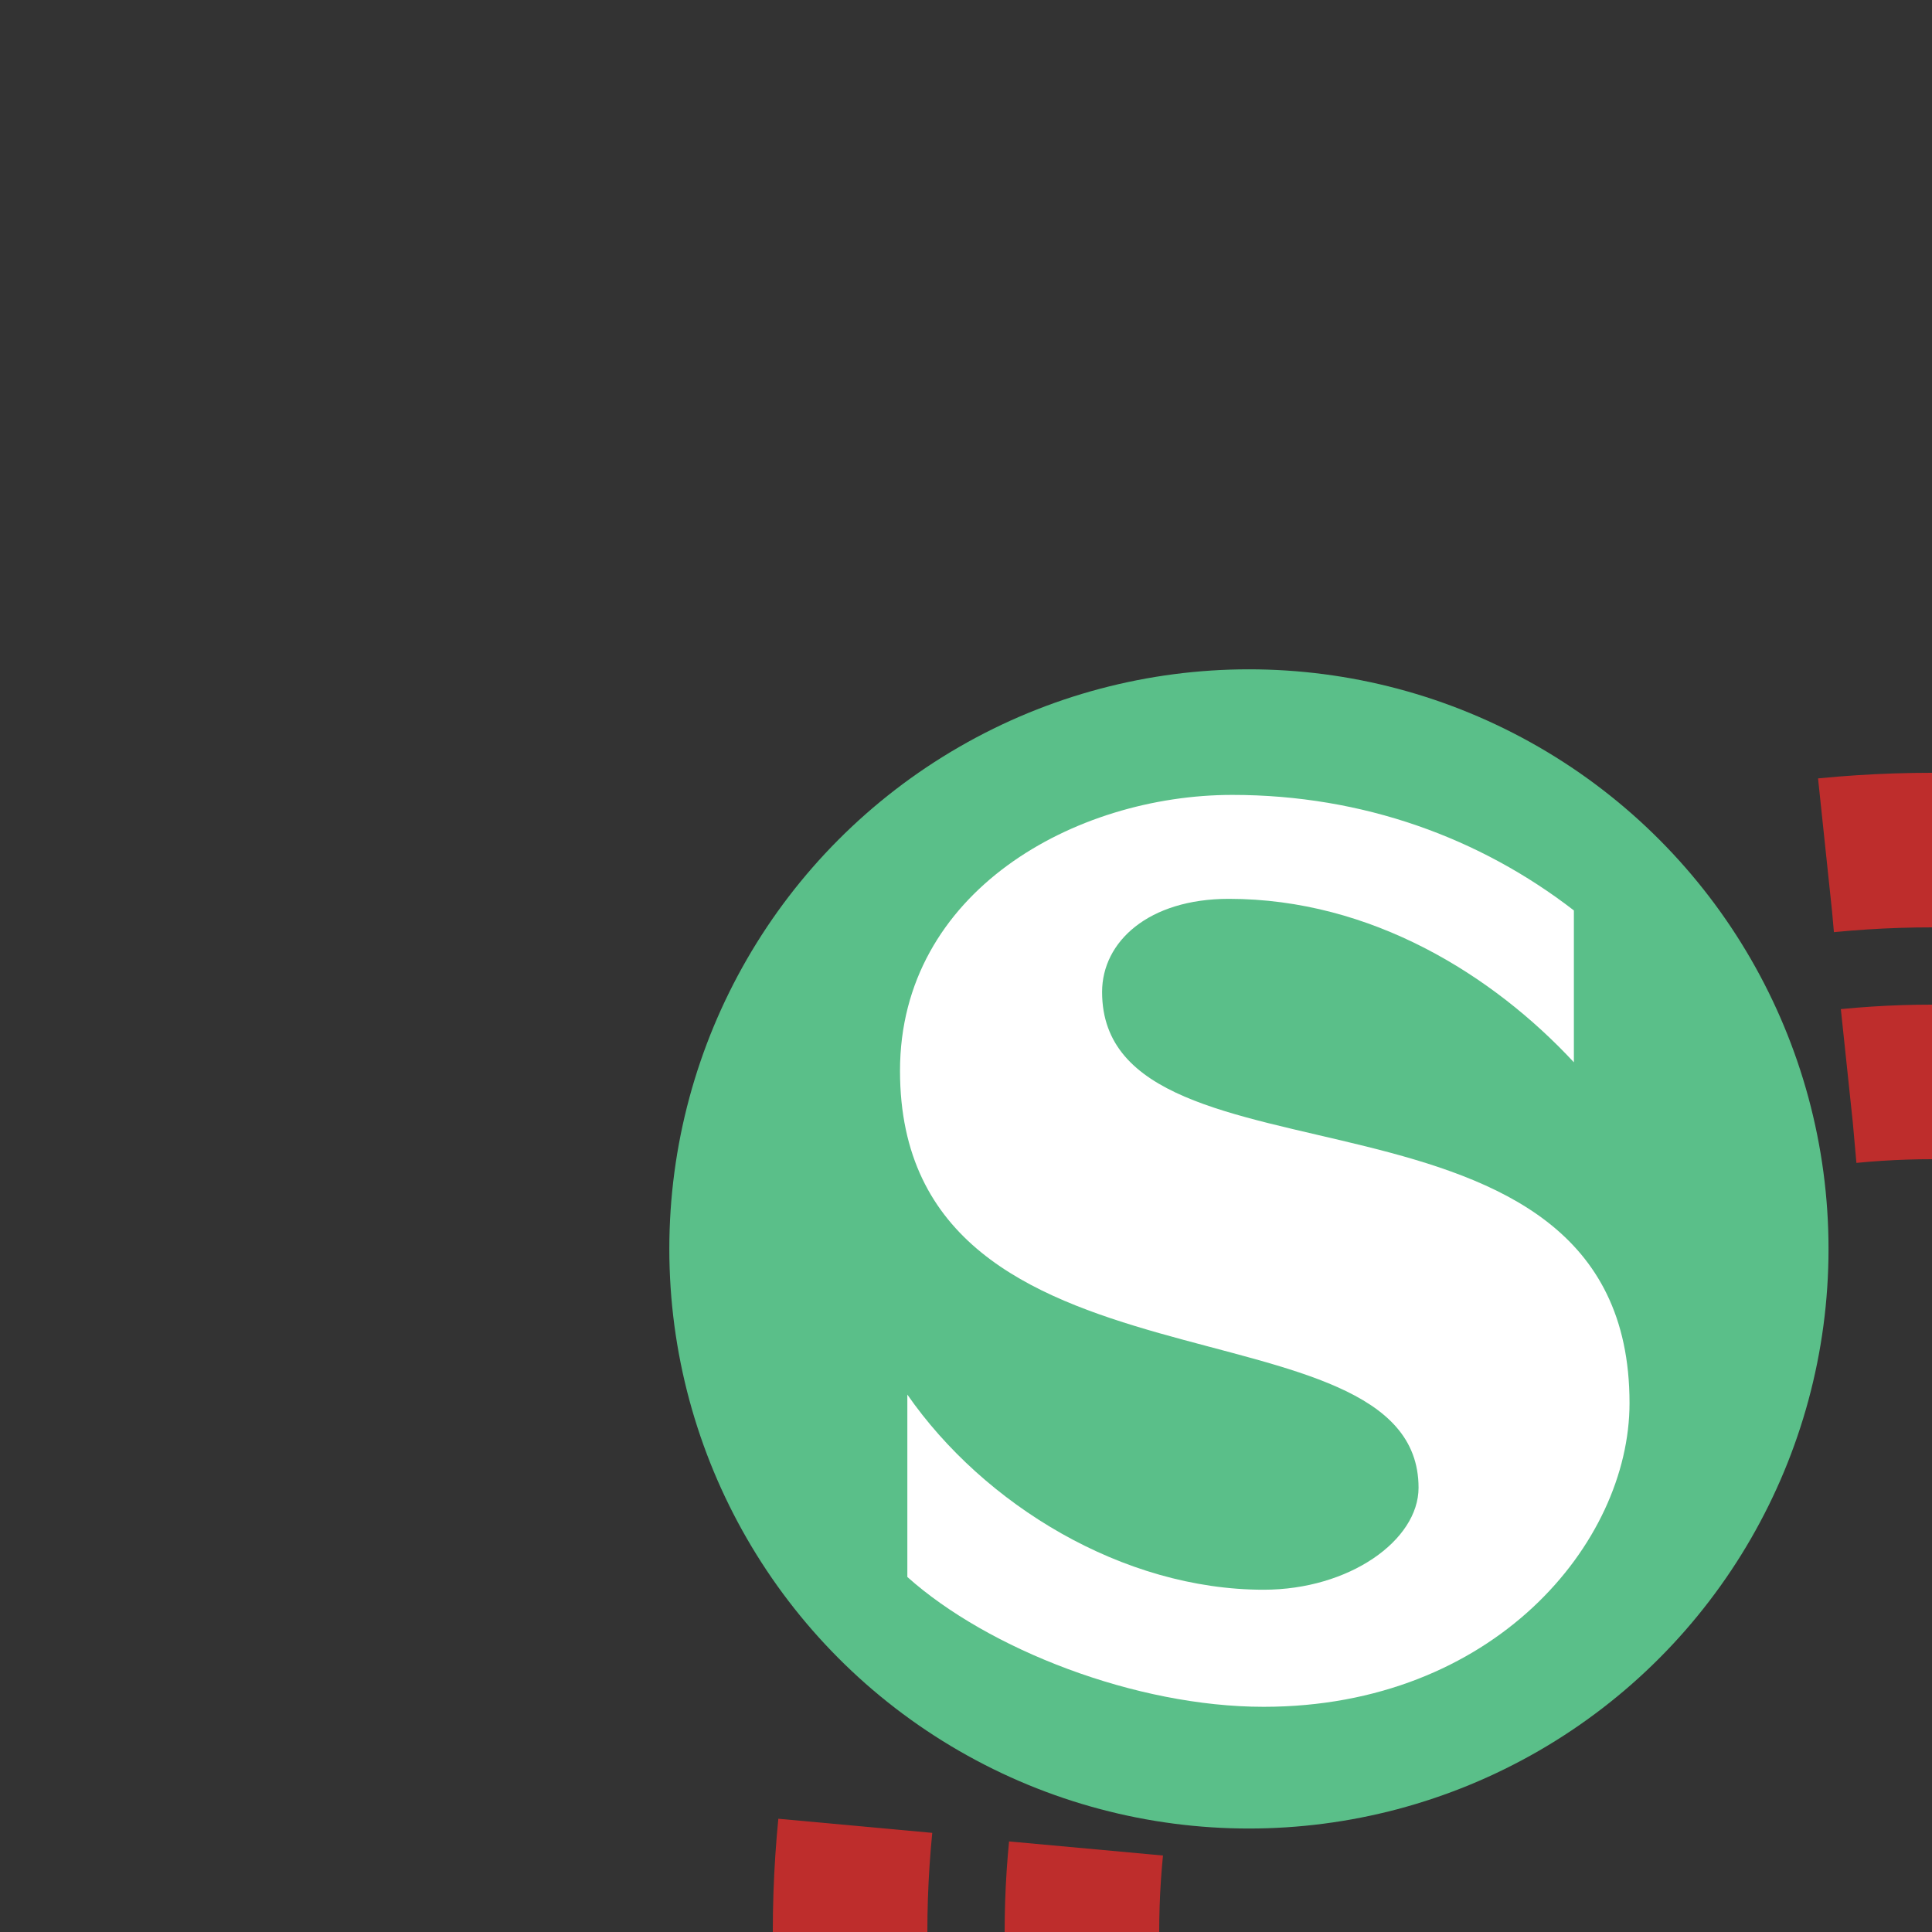
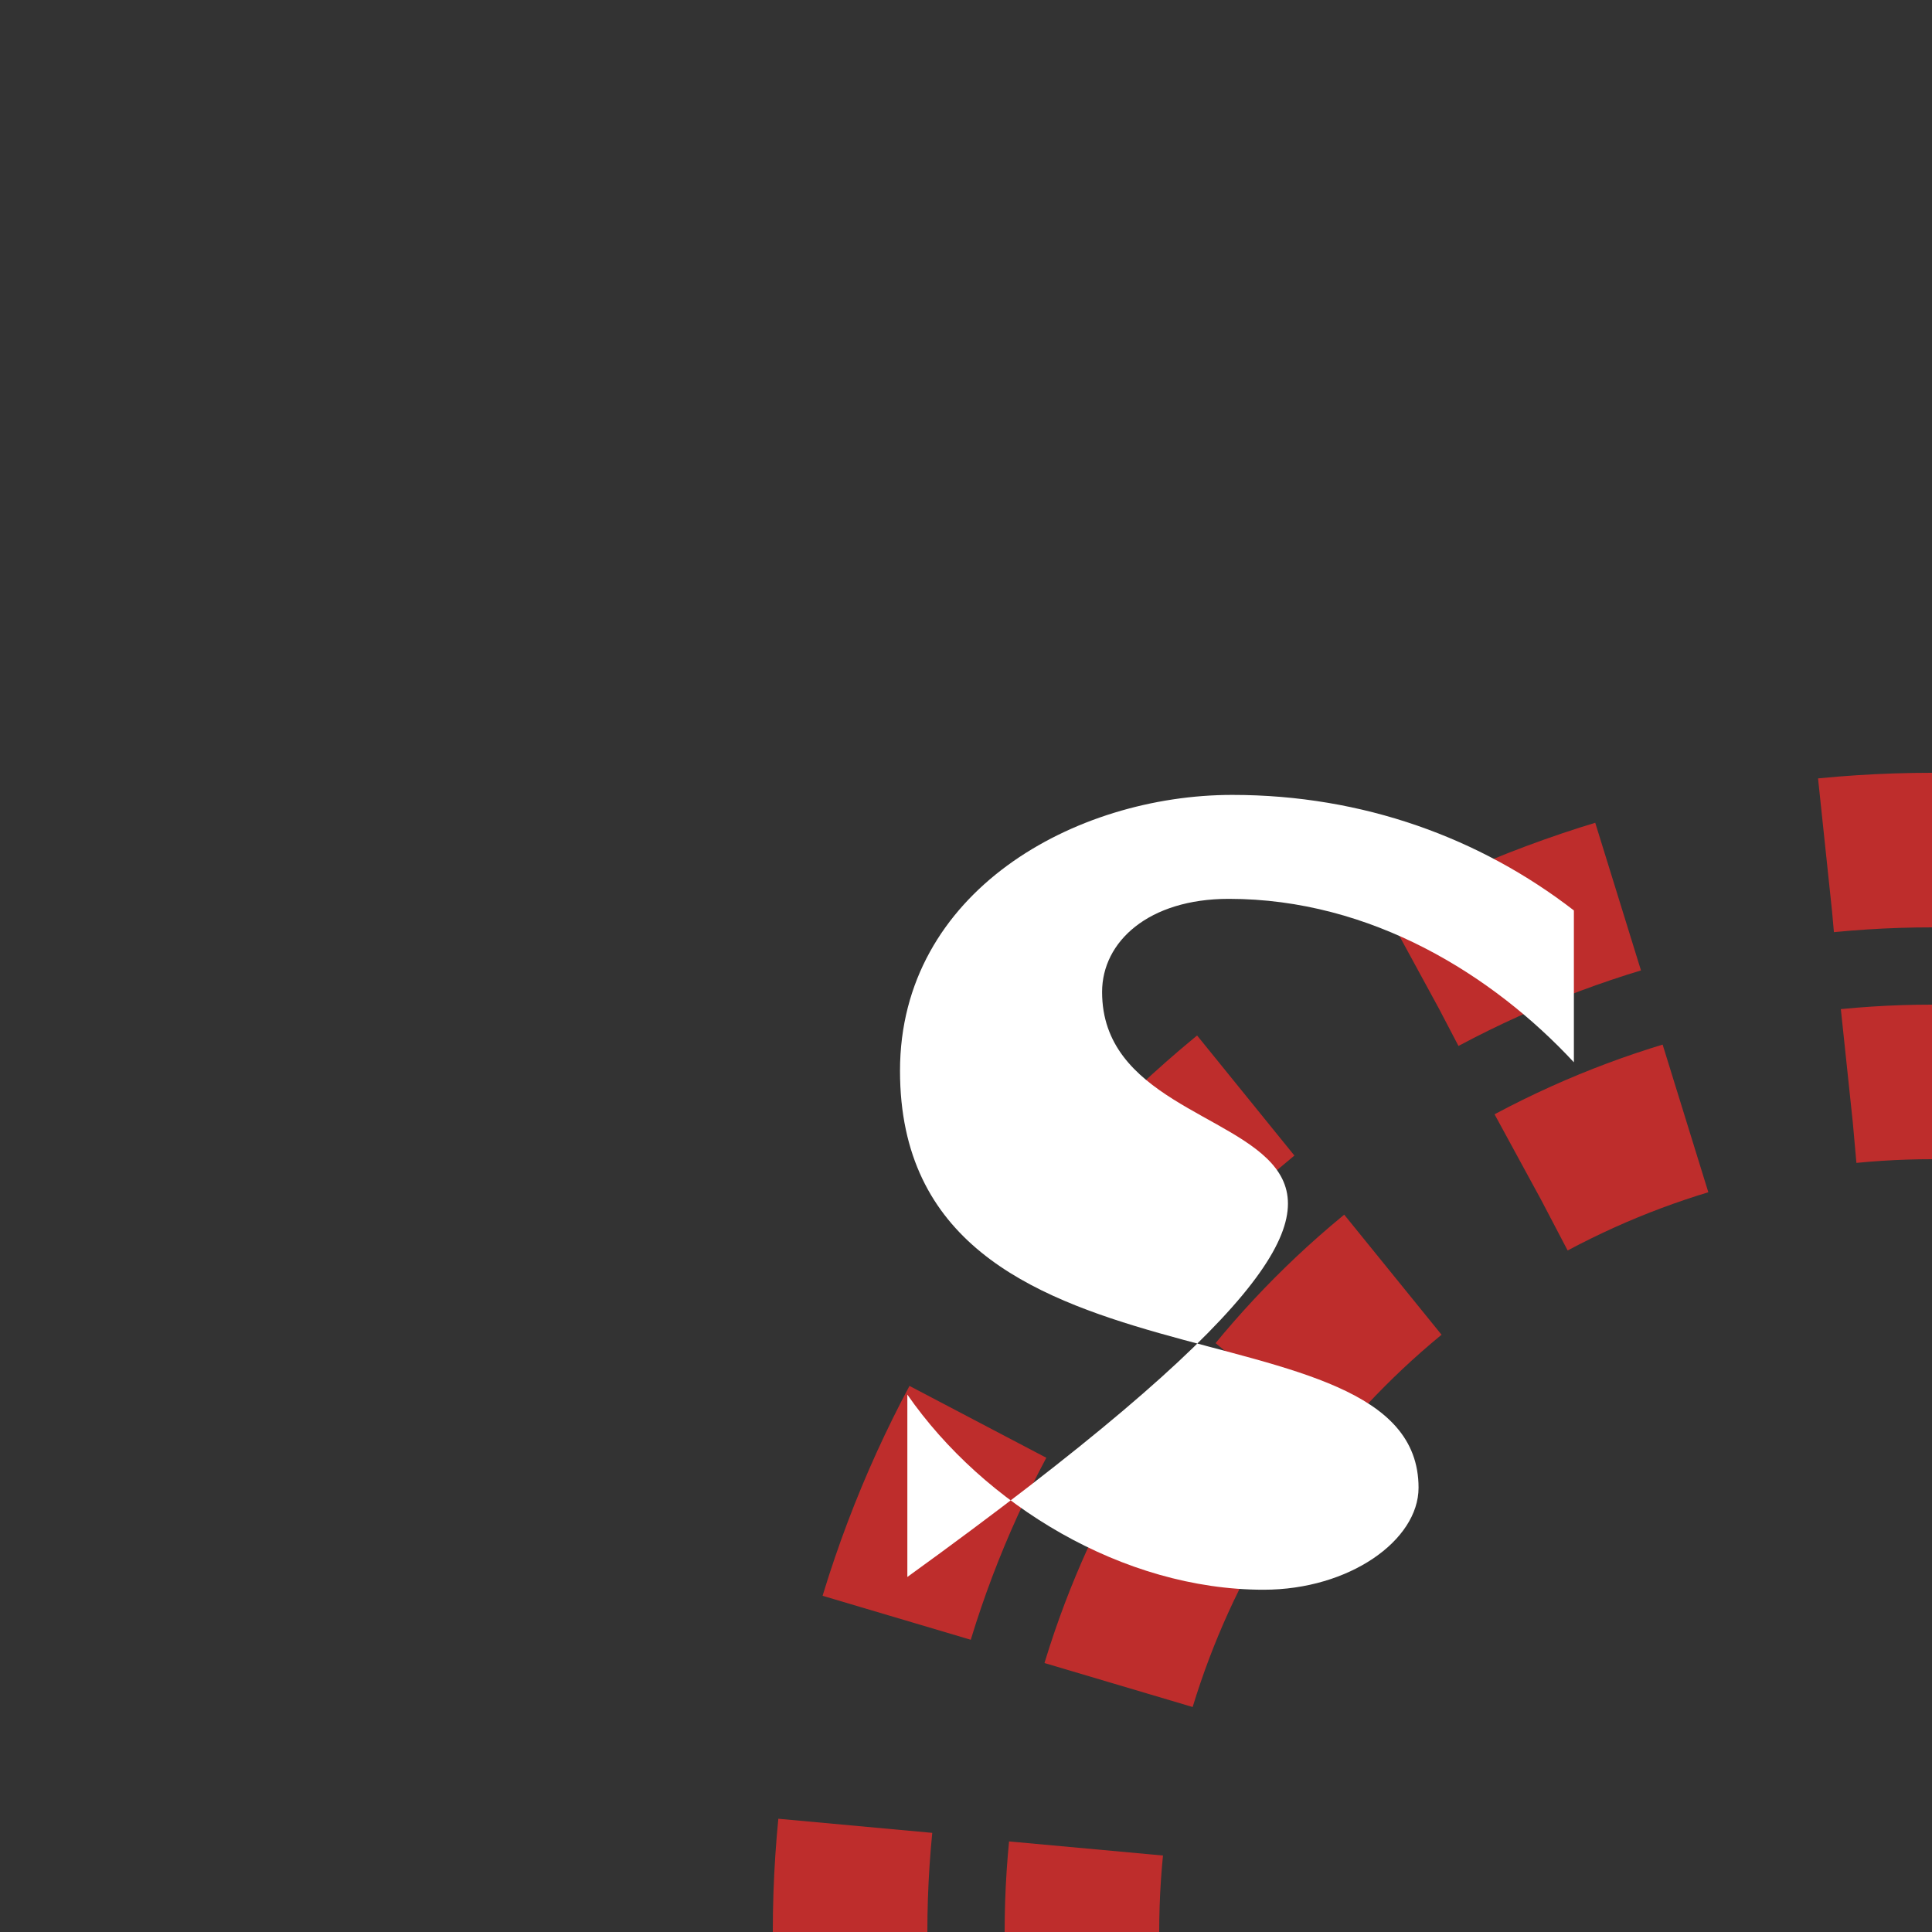
<svg xmlns="http://www.w3.org/2000/svg" width="500" height="500">
  <rect width="100%" height="100%" fill="#333333" stroke="none" />
  <title>etSBHF+l</title>
  <g stroke="#BE2D2C" stroke-width="40" fill="none">
    <circle cx="500" cy="500" r="220" stroke-dasharray="43.2" stroke-dashoffset="21.6" />
    <circle cx="500" cy="500" r="280" stroke-dasharray="54.98" stroke-dashoffset="27.49" />
  </g>
-   <circle fill="#5ABF89" cx="323.22" cy="323.22" r="150" />
-   <path transform="translate(73.22,73.22)" fill="#FFF" d="m 212,183.5 c 0,-13 12,-24.1 32.8,-24.1 36.9,0 68.4,19.8 89.3,42.3 l 0,-39.3 c -24.2,-18.7 -54.5,-29.9 -88.4,-29.9 -40.7,0 -86,25 -86,71.4 0,88.4 134.2,56.7 134.2,107.9 0,13.6 -17.9,26.4 -40.1,26.4 -36.4,0 -72.4,-22 -92.2,-50.5 l 0,47.2 c 20.9,18.7 59.1,33.6 92.2,33.6 59.4,0 94.7,-42.3 94.7,-78.6 C 348.5,199.8 212,238.3 212,183.5" />
+   <path transform="translate(73.22,73.22)" fill="#FFF" d="m 212,183.5 c 0,-13 12,-24.1 32.8,-24.1 36.9,0 68.4,19.8 89.3,42.3 l 0,-39.3 c -24.2,-18.7 -54.5,-29.9 -88.4,-29.9 -40.7,0 -86,25 -86,71.4 0,88.4 134.2,56.7 134.2,107.9 0,13.6 -17.9,26.4 -40.1,26.4 -36.4,0 -72.4,-22 -92.2,-50.5 l 0,47.2 C 348.5,199.8 212,238.3 212,183.5" />
</svg>